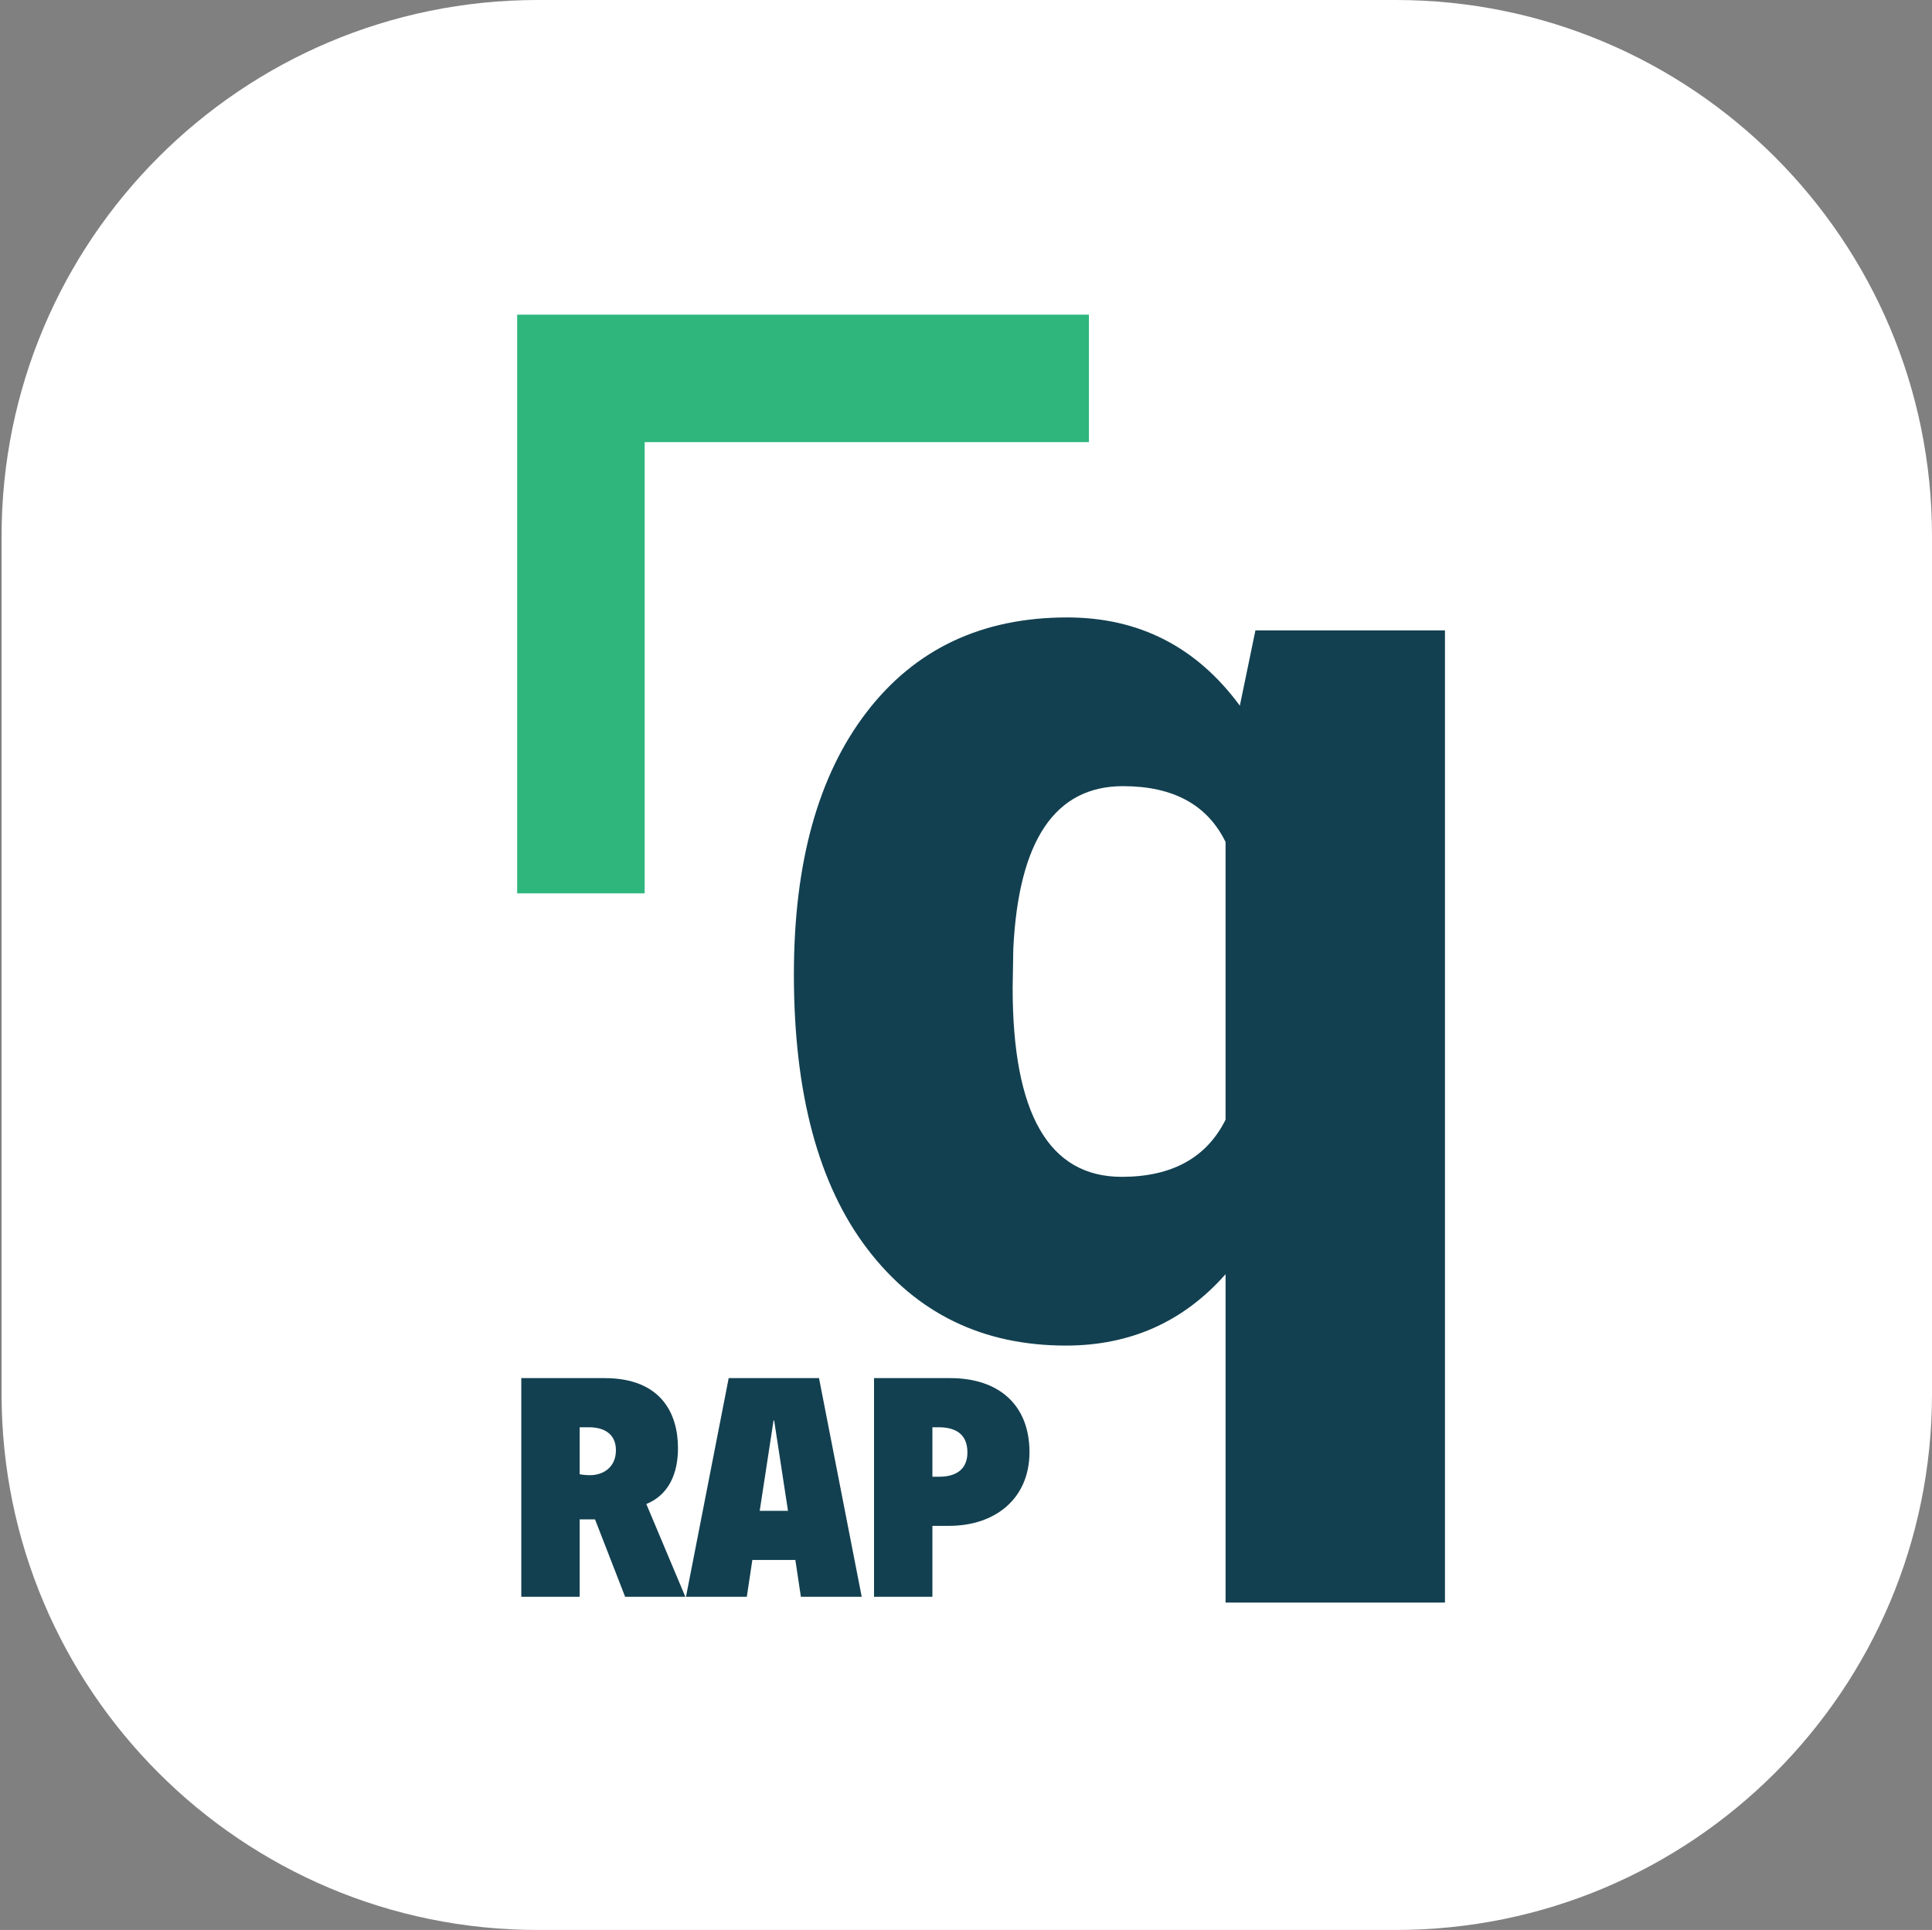
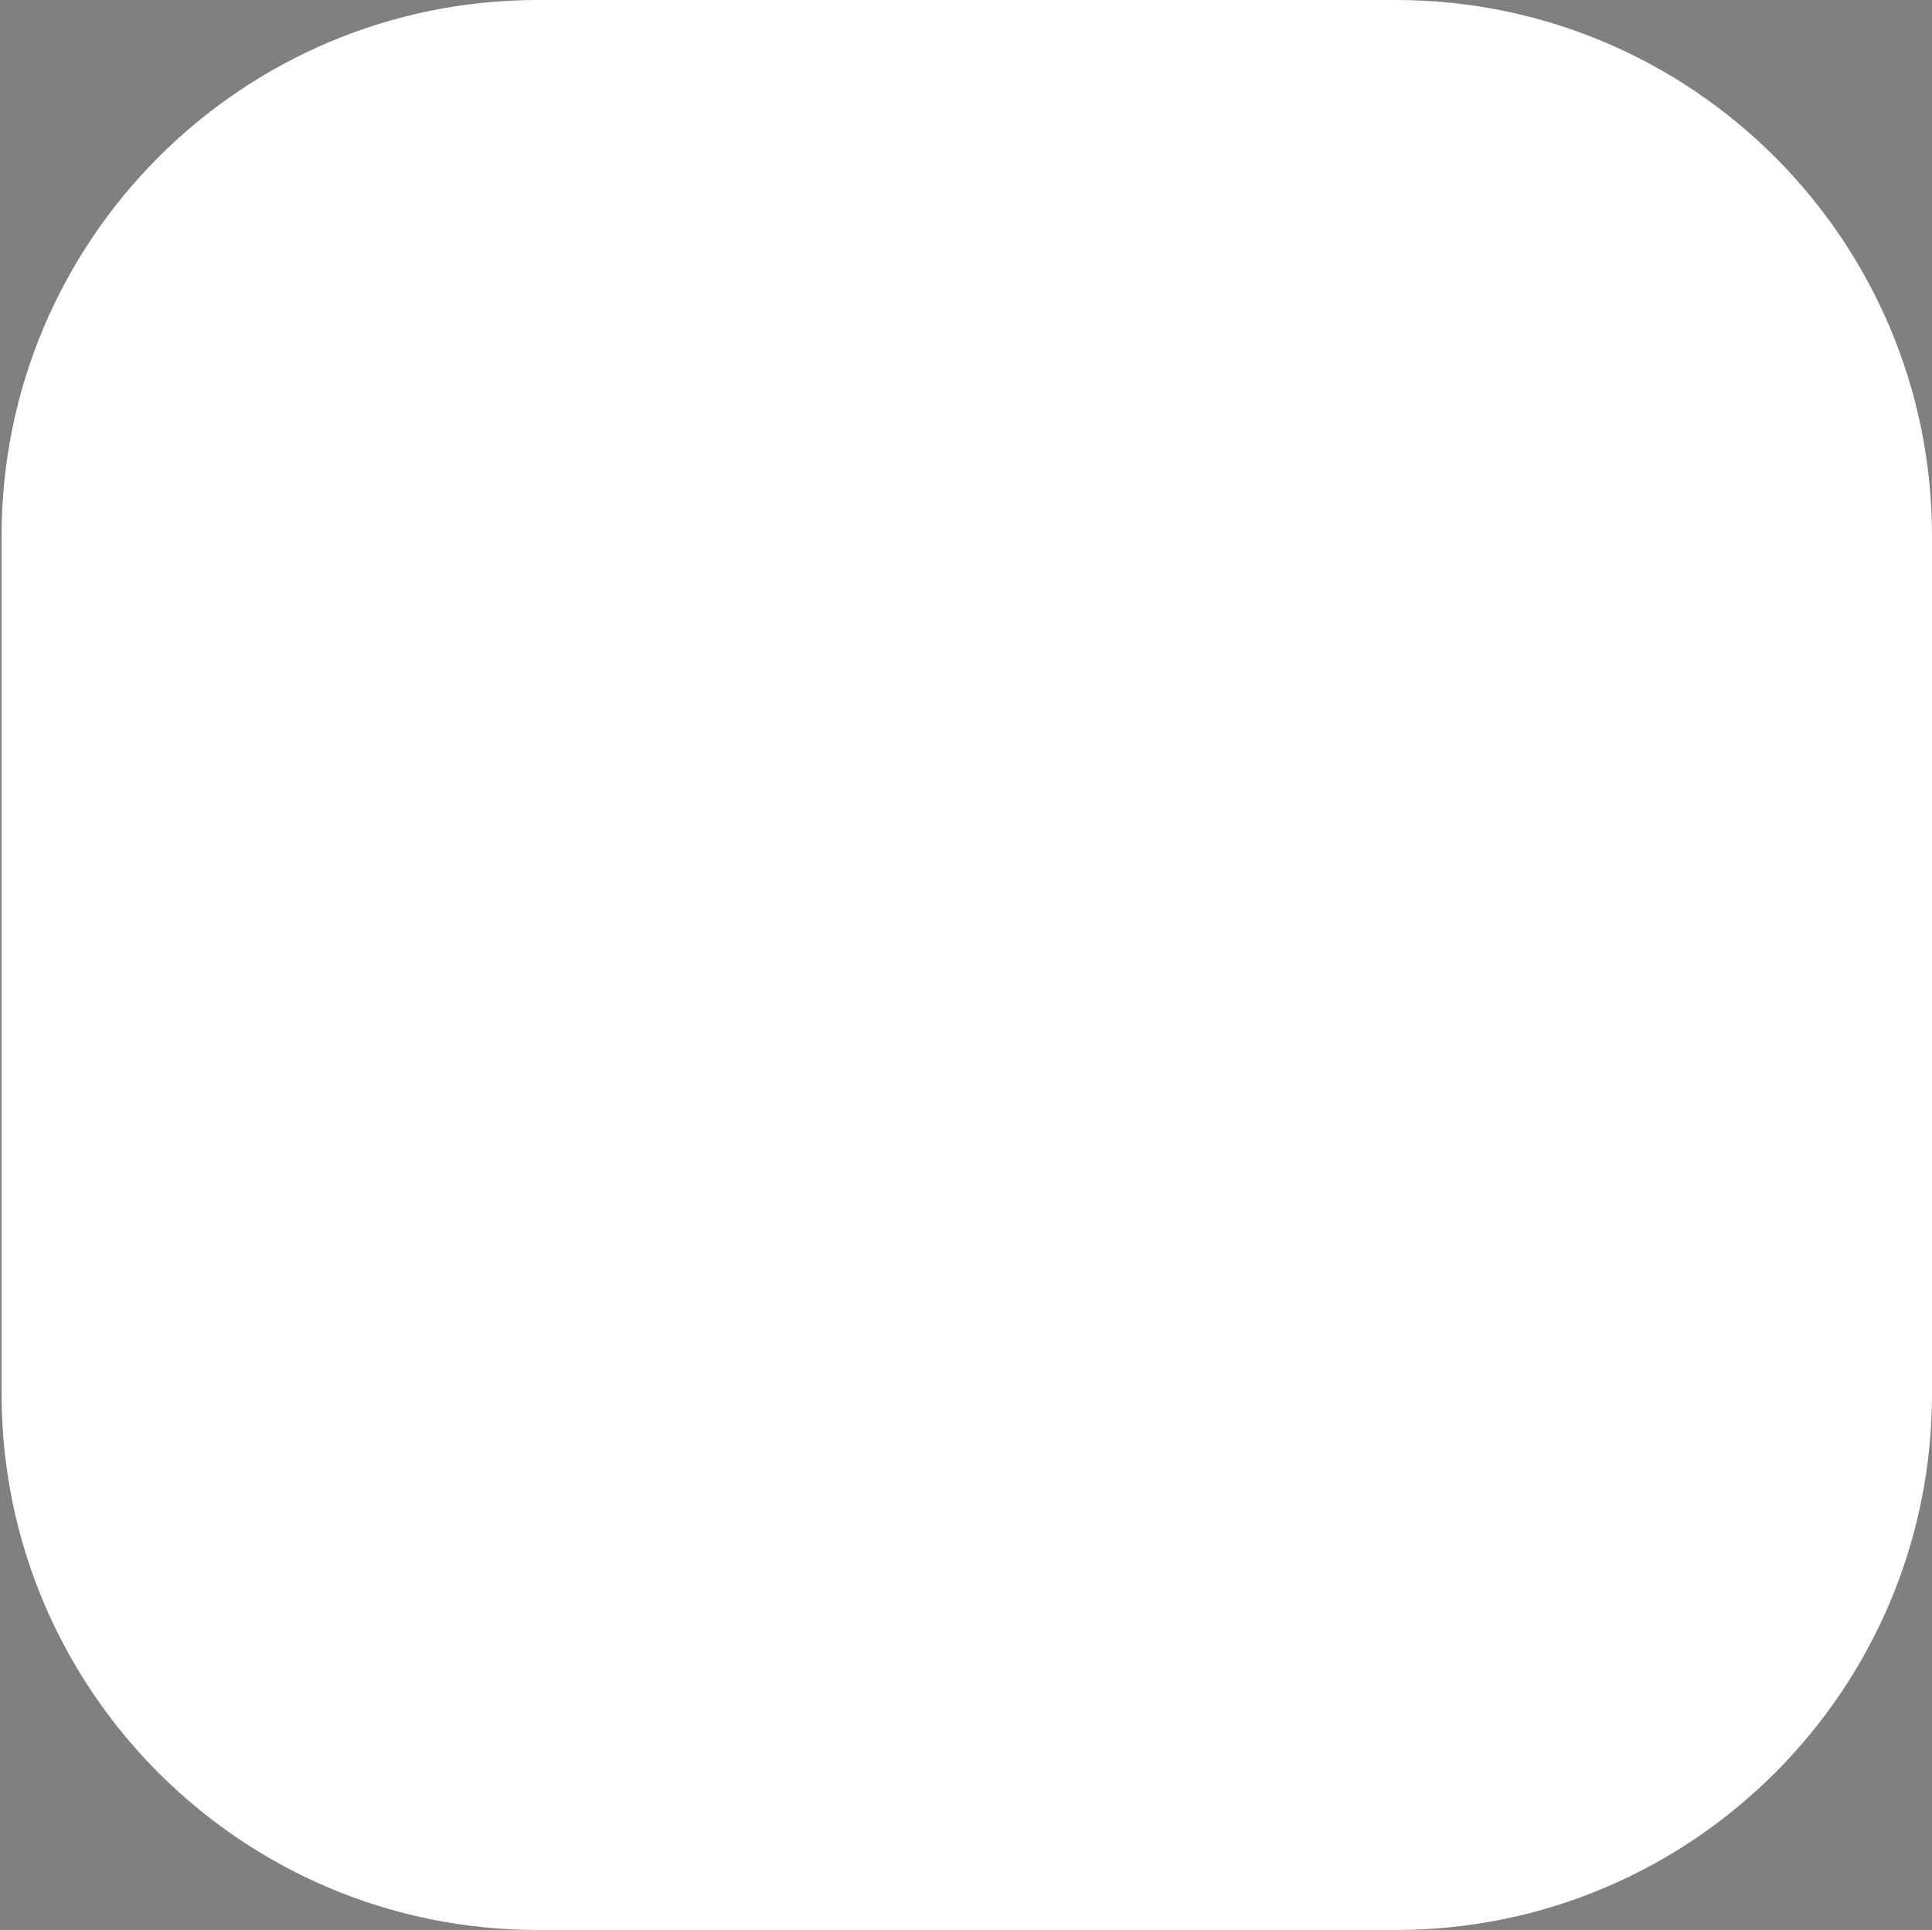
<svg xmlns="http://www.w3.org/2000/svg" id="Layer_1" data-name="Layer 1" viewBox="0 0 314.64 314.383">
  <rect x="0" y="0" width="314.64" height="314.383" fill="#808080" stroke="none" />
  <defs>
    <style>
      .cls-1 {
        fill: #124050;
      }

      .cls-2 {
        fill: none;
        stroke: #2eb67d;
        stroke-miterlimit: 10;
        stroke-width: 20.763px;
      }

      .cls-3 {
        fill: #fff;
      }
    </style>
  </defs>
  <path class="cls-3" d="M87.585,314.383h139.726c48.232,0,87.329-39.097,87.329-87.329V87.329C314.64,39.097,275.543,0,227.311,0H87.585C39.354,0,.257,39.097.257,87.329v139.726c0,48.232,39.097,87.329,87.329,87.329Z" />
-   <polyline class="cls-2" points="94.607 145.524 94.607 61.64 177.338 61.64" />
-   <path class="cls-1" d="M129.291,158.719c0-18.183,3.946-32.418,11.84-42.708,7.892-10.289,18.781-15.434,32.666-15.434,11.698,0,21.072,4.793,28.12,14.377l2.537-12.263h30.869v158.359h-35.731v-53.491c-6.837,7.753-15.505,11.629-26.006,11.629-13.532,0-24.298-5.233-32.296-15.699-8-10.466-11.999-25.389-11.999-44.77ZM164.917,160.939c0,20.507,5.919,30.762,17.76,30.762,8.175,0,13.812-3.1,16.914-9.302v-45.245c-2.96-6.06-8.528-9.092-16.703-9.092-11.066,0-17.02,8.846-17.866,26.535l-.105,6.343Z" />
  <g>
-     <path class="cls-1" d="M84.897,224.489h13.559c9.156,0,11.959,5.704,11.959,11.408,0,4.152-1.502,7.604-5.154,9.105l6.355,15.11h-9.807l-4.904-12.608h-2.502v12.608h-9.506v-35.624ZM94.403,240.149c.551.101,1.102.15,1.701.15,2.152,0,4.203-1.301,4.203-4.053,0-2.701-1.951-3.752-4.402-3.752h-1.502v7.654Z" />
-     <path class="cls-1" d="M118.672,224.489h14.71l6.955,35.624h-9.907l-.9-6.004h-7.004l-.901,6.004h-9.907l6.955-35.624ZM126.078,231.393h-.101l-2.251,14.71h4.603l-2.251-14.71Z" />
-     <path class="cls-1" d="M142.341,224.489h12.409c7.955,0,12.908,4.403,12.908,12.059,0,7.505-5.504,12.008-13.109,12.008h-2.701v11.558h-9.507v-35.624ZM151.848,240.55h1.15c2.502,0,4.553-1.051,4.553-3.952,0-3.202-2.201-4.103-4.703-4.103h-1v8.055Z" />
-   </g>
+     </g>
</svg>